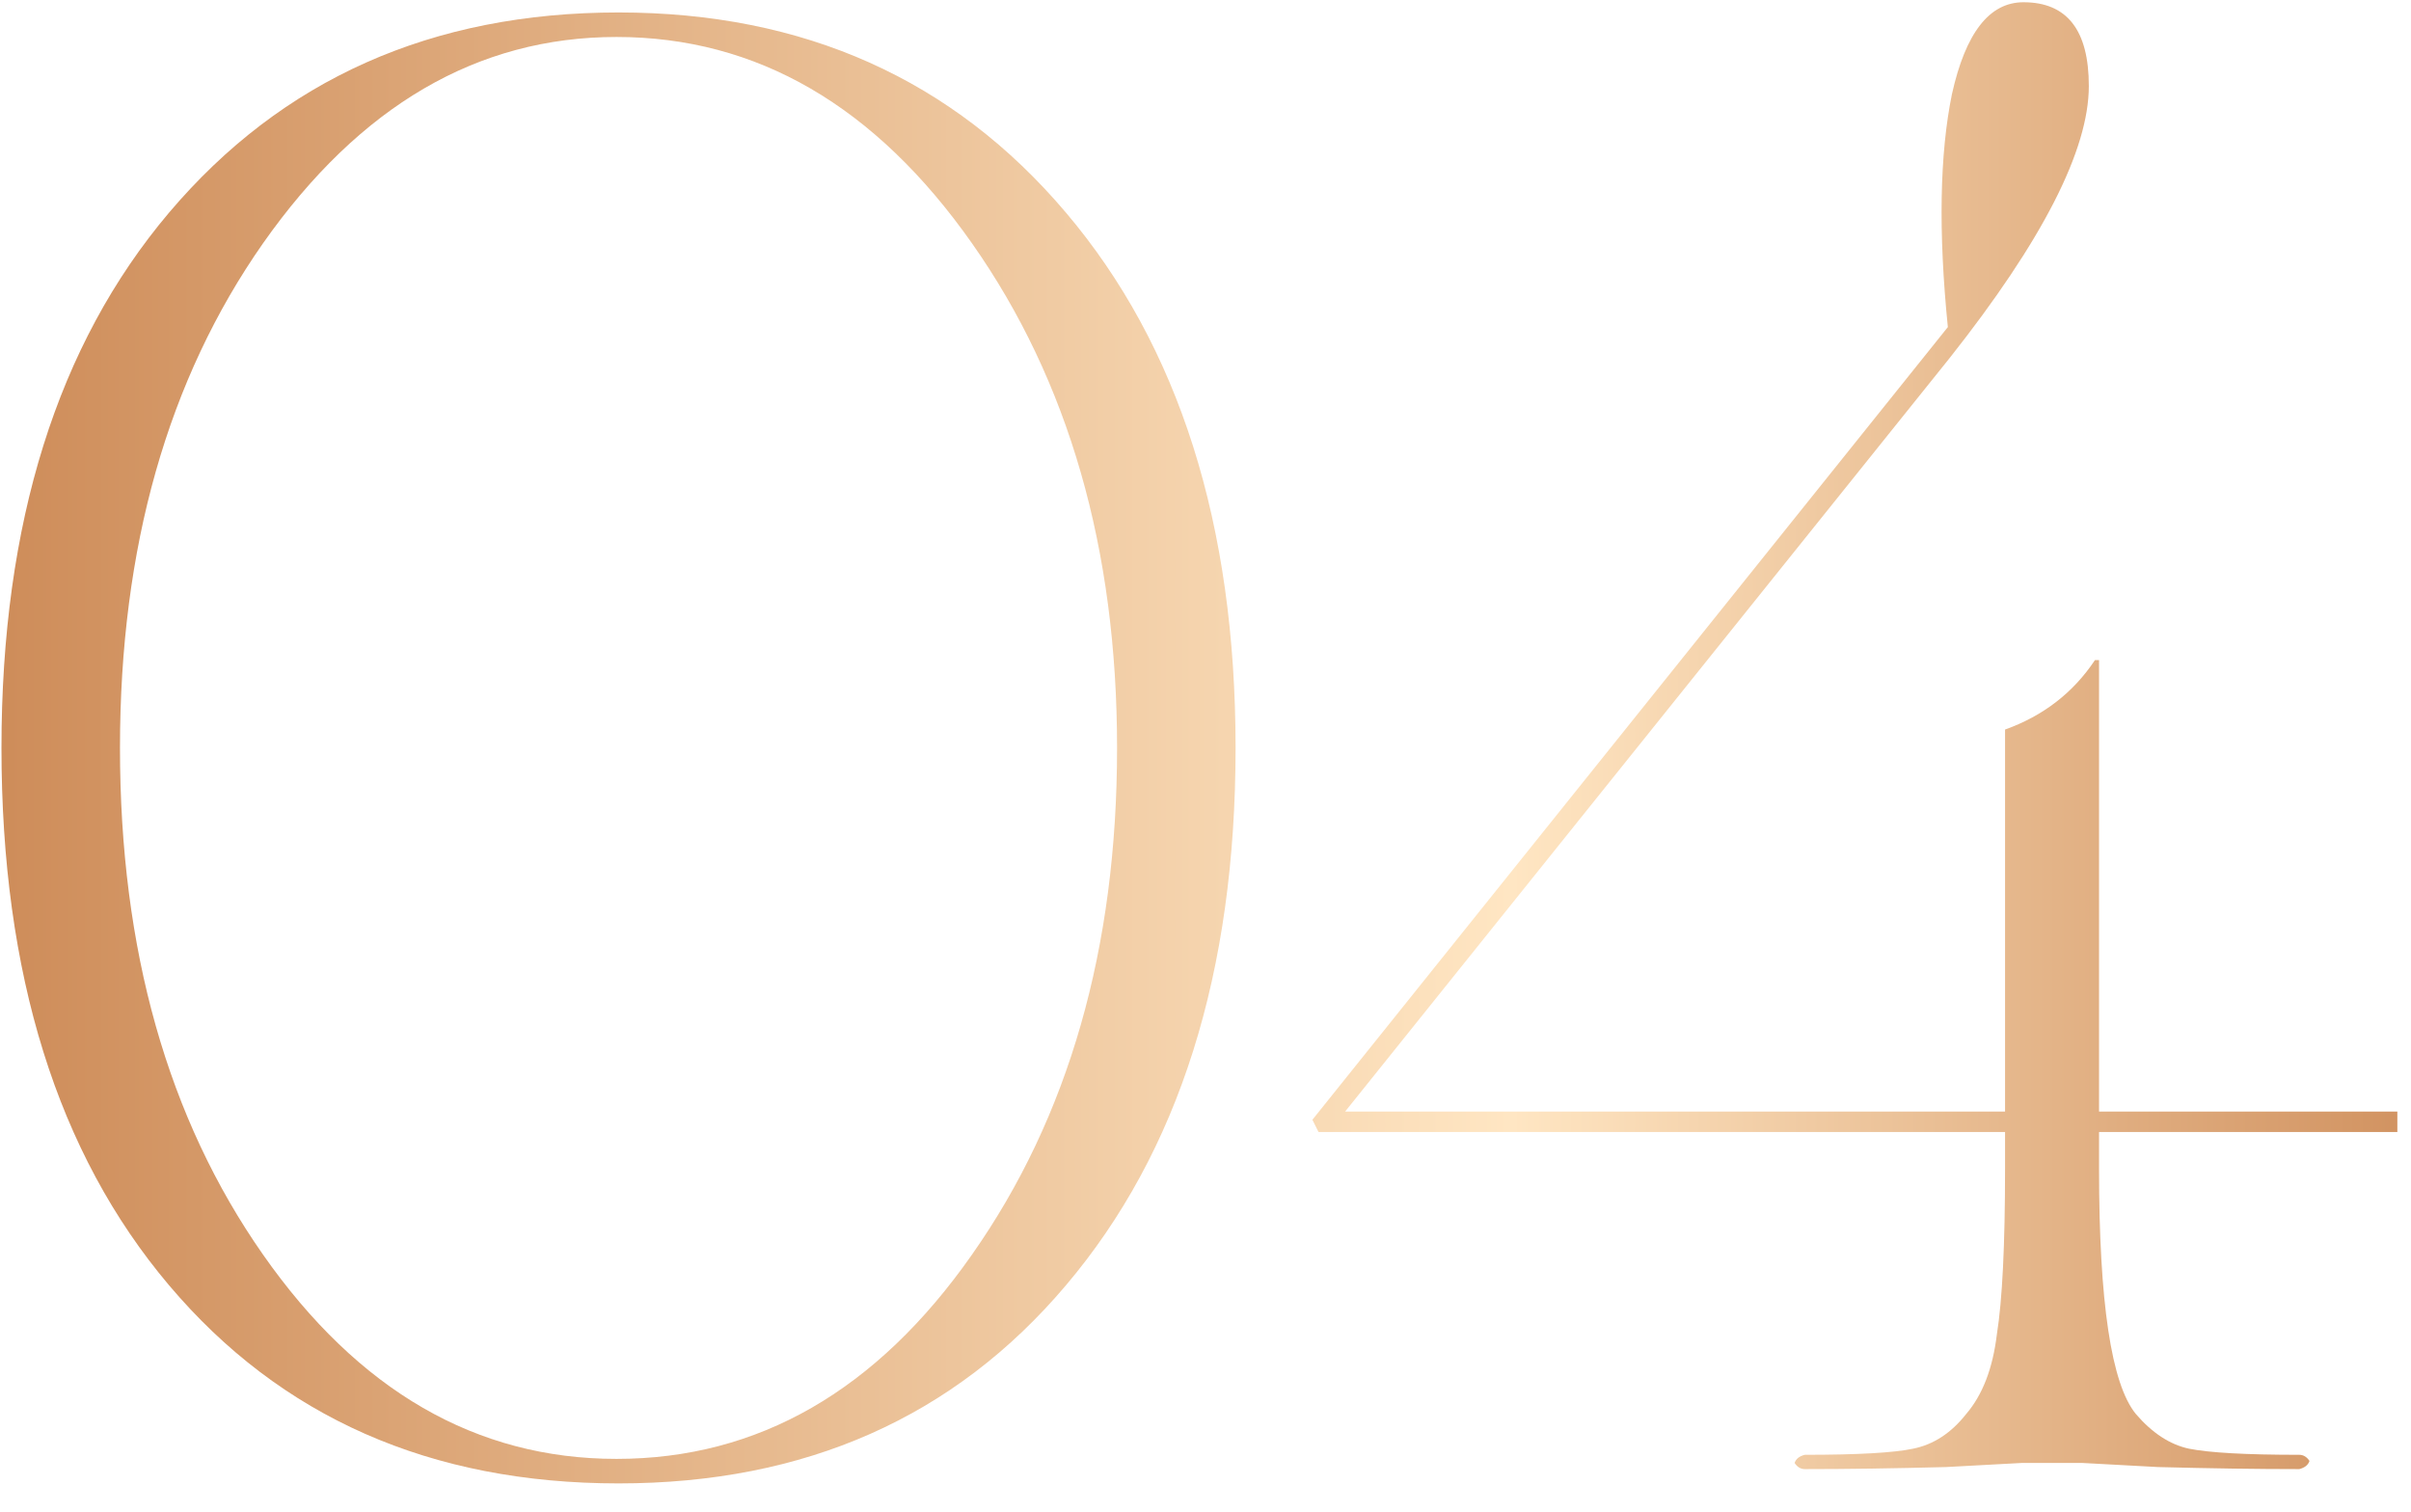
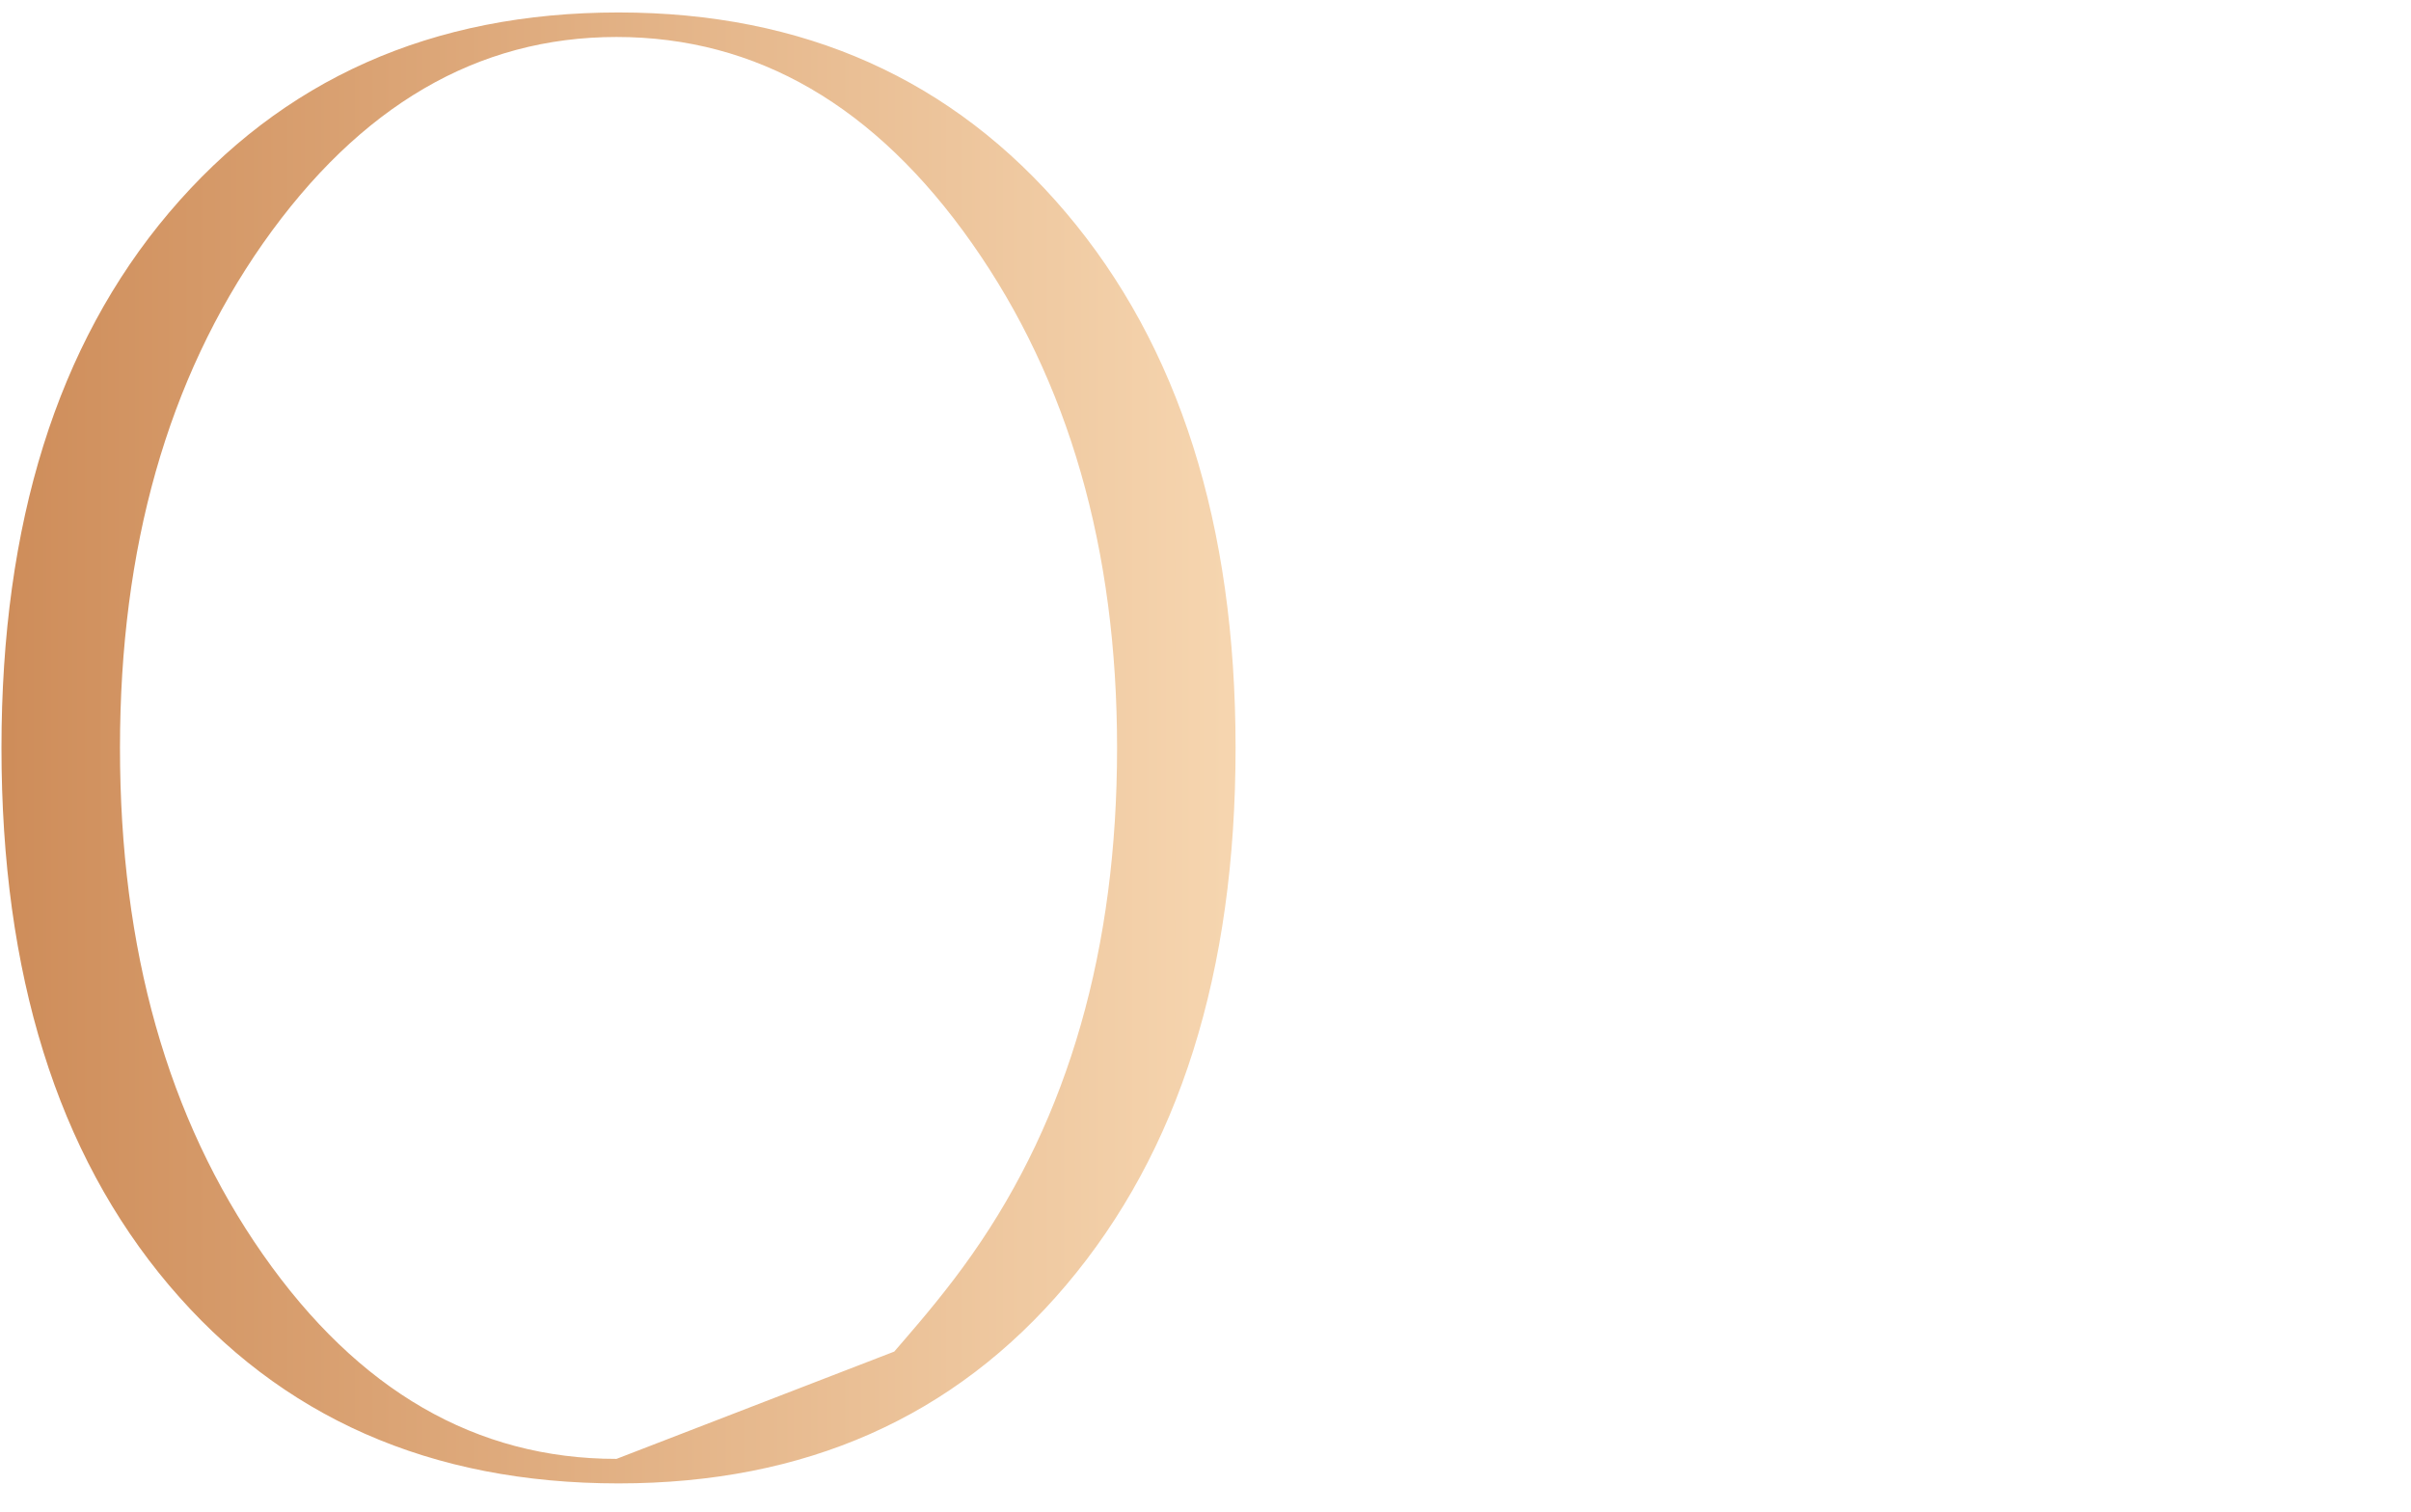
<svg xmlns="http://www.w3.org/2000/svg" width="59" height="37" viewBox="0 0 59 37" fill="none">
-   <path d="M26.086 31.455C23.353 34.688 19.703 36.305 15.136 36.305C10.536 36.305 6.869 34.688 4.136 31.455C1.403 28.221 0.036 23.838 0.036 18.305C0.036 12.805 1.403 8.438 4.136 5.205C6.903 1.938 10.569 0.305 15.136 0.305C19.669 0.305 23.32 1.938 26.086 5.205C28.853 8.471 30.236 12.838 30.236 18.305C30.236 23.805 28.853 28.188 26.086 31.455ZM15.086 35.705C18.553 35.705 21.453 34.038 23.786 30.705C26.153 27.338 27.336 23.205 27.336 18.305C27.336 13.438 26.153 9.321 23.786 5.955C21.419 2.588 18.52 0.905 15.086 0.905C11.686 0.905 8.803 2.588 6.436 5.955C4.103 9.288 2.936 13.405 2.936 18.305C2.936 23.238 4.103 27.371 6.436 30.705C8.769 34.038 11.653 35.705 15.086 35.705Z" fill="url(#paint0_linear_251_1321)" />
-   <path d="M50.966 35.805H49.466L47.616 35.905C46.349 35.938 45.199 35.955 44.166 35.955C44.066 35.955 43.983 35.905 43.916 35.805C43.949 35.705 44.032 35.638 44.166 35.605C45.466 35.605 46.349 35.555 46.816 35.455C47.316 35.355 47.749 35.071 48.116 34.605C48.516 34.138 48.766 33.488 48.866 32.655C48.999 31.821 49.066 30.471 49.066 28.605V27.705H32.266L32.116 27.405L47.666 8.005C47.432 5.671 47.466 3.771 47.766 2.305C48.099 0.805 48.682 0.055 49.516 0.055C50.583 0.055 51.116 0.738 51.116 2.105C51.116 3.671 49.983 5.888 47.716 8.755L32.916 27.205H49.066V17.855C49.999 17.521 50.733 16.955 51.266 16.155H51.366V27.205H58.666V27.705H51.366V28.605C51.366 31.871 51.666 33.871 52.266 34.605C52.666 35.071 53.099 35.355 53.566 35.455C54.066 35.555 54.966 35.605 56.266 35.605C56.366 35.605 56.449 35.655 56.516 35.755C56.483 35.855 56.399 35.921 56.266 35.955C55.233 35.955 54.083 35.938 52.816 35.905L50.966 35.805Z" fill="url(#paint1_linear_251_1321)" />
+   <path d="M26.086 31.455C23.353 34.688 19.703 36.305 15.136 36.305C10.536 36.305 6.869 34.688 4.136 31.455C1.403 28.221 0.036 23.838 0.036 18.305C0.036 12.805 1.403 8.438 4.136 5.205C6.903 1.938 10.569 0.305 15.136 0.305C19.669 0.305 23.32 1.938 26.086 5.205C28.853 8.471 30.236 12.838 30.236 18.305C30.236 23.805 28.853 28.188 26.086 31.455ZC18.553 35.705 21.453 34.038 23.786 30.705C26.153 27.338 27.336 23.205 27.336 18.305C27.336 13.438 26.153 9.321 23.786 5.955C21.419 2.588 18.52 0.905 15.086 0.905C11.686 0.905 8.803 2.588 6.436 5.955C4.103 9.288 2.936 13.405 2.936 18.305C2.936 23.238 4.103 27.371 6.436 30.705C8.769 34.038 11.653 35.705 15.086 35.705Z" fill="url(#paint0_linear_251_1321)" />
  <defs>
    <linearGradient id="paint0_linear_251_1321" x1="-2.27" y1="14.038" x2="61.893" y2="14.038" gradientUnits="userSpaceOnUse">
      <stop stop-color="#CB8753" />
      <stop offset="0.612" stop-color="#FFE6C3" />
      <stop offset="1" stop-color="#CB8753" />
    </linearGradient>
    <linearGradient id="paint1_linear_251_1321" x1="-2.27" y1="14.038" x2="61.893" y2="14.038" gradientUnits="userSpaceOnUse">
      <stop stop-color="#CB8753" />
      <stop offset="0.612" stop-color="#FFE6C3" />
      <stop offset="1" stop-color="#CB8753" />
    </linearGradient>
  </defs>
</svg>